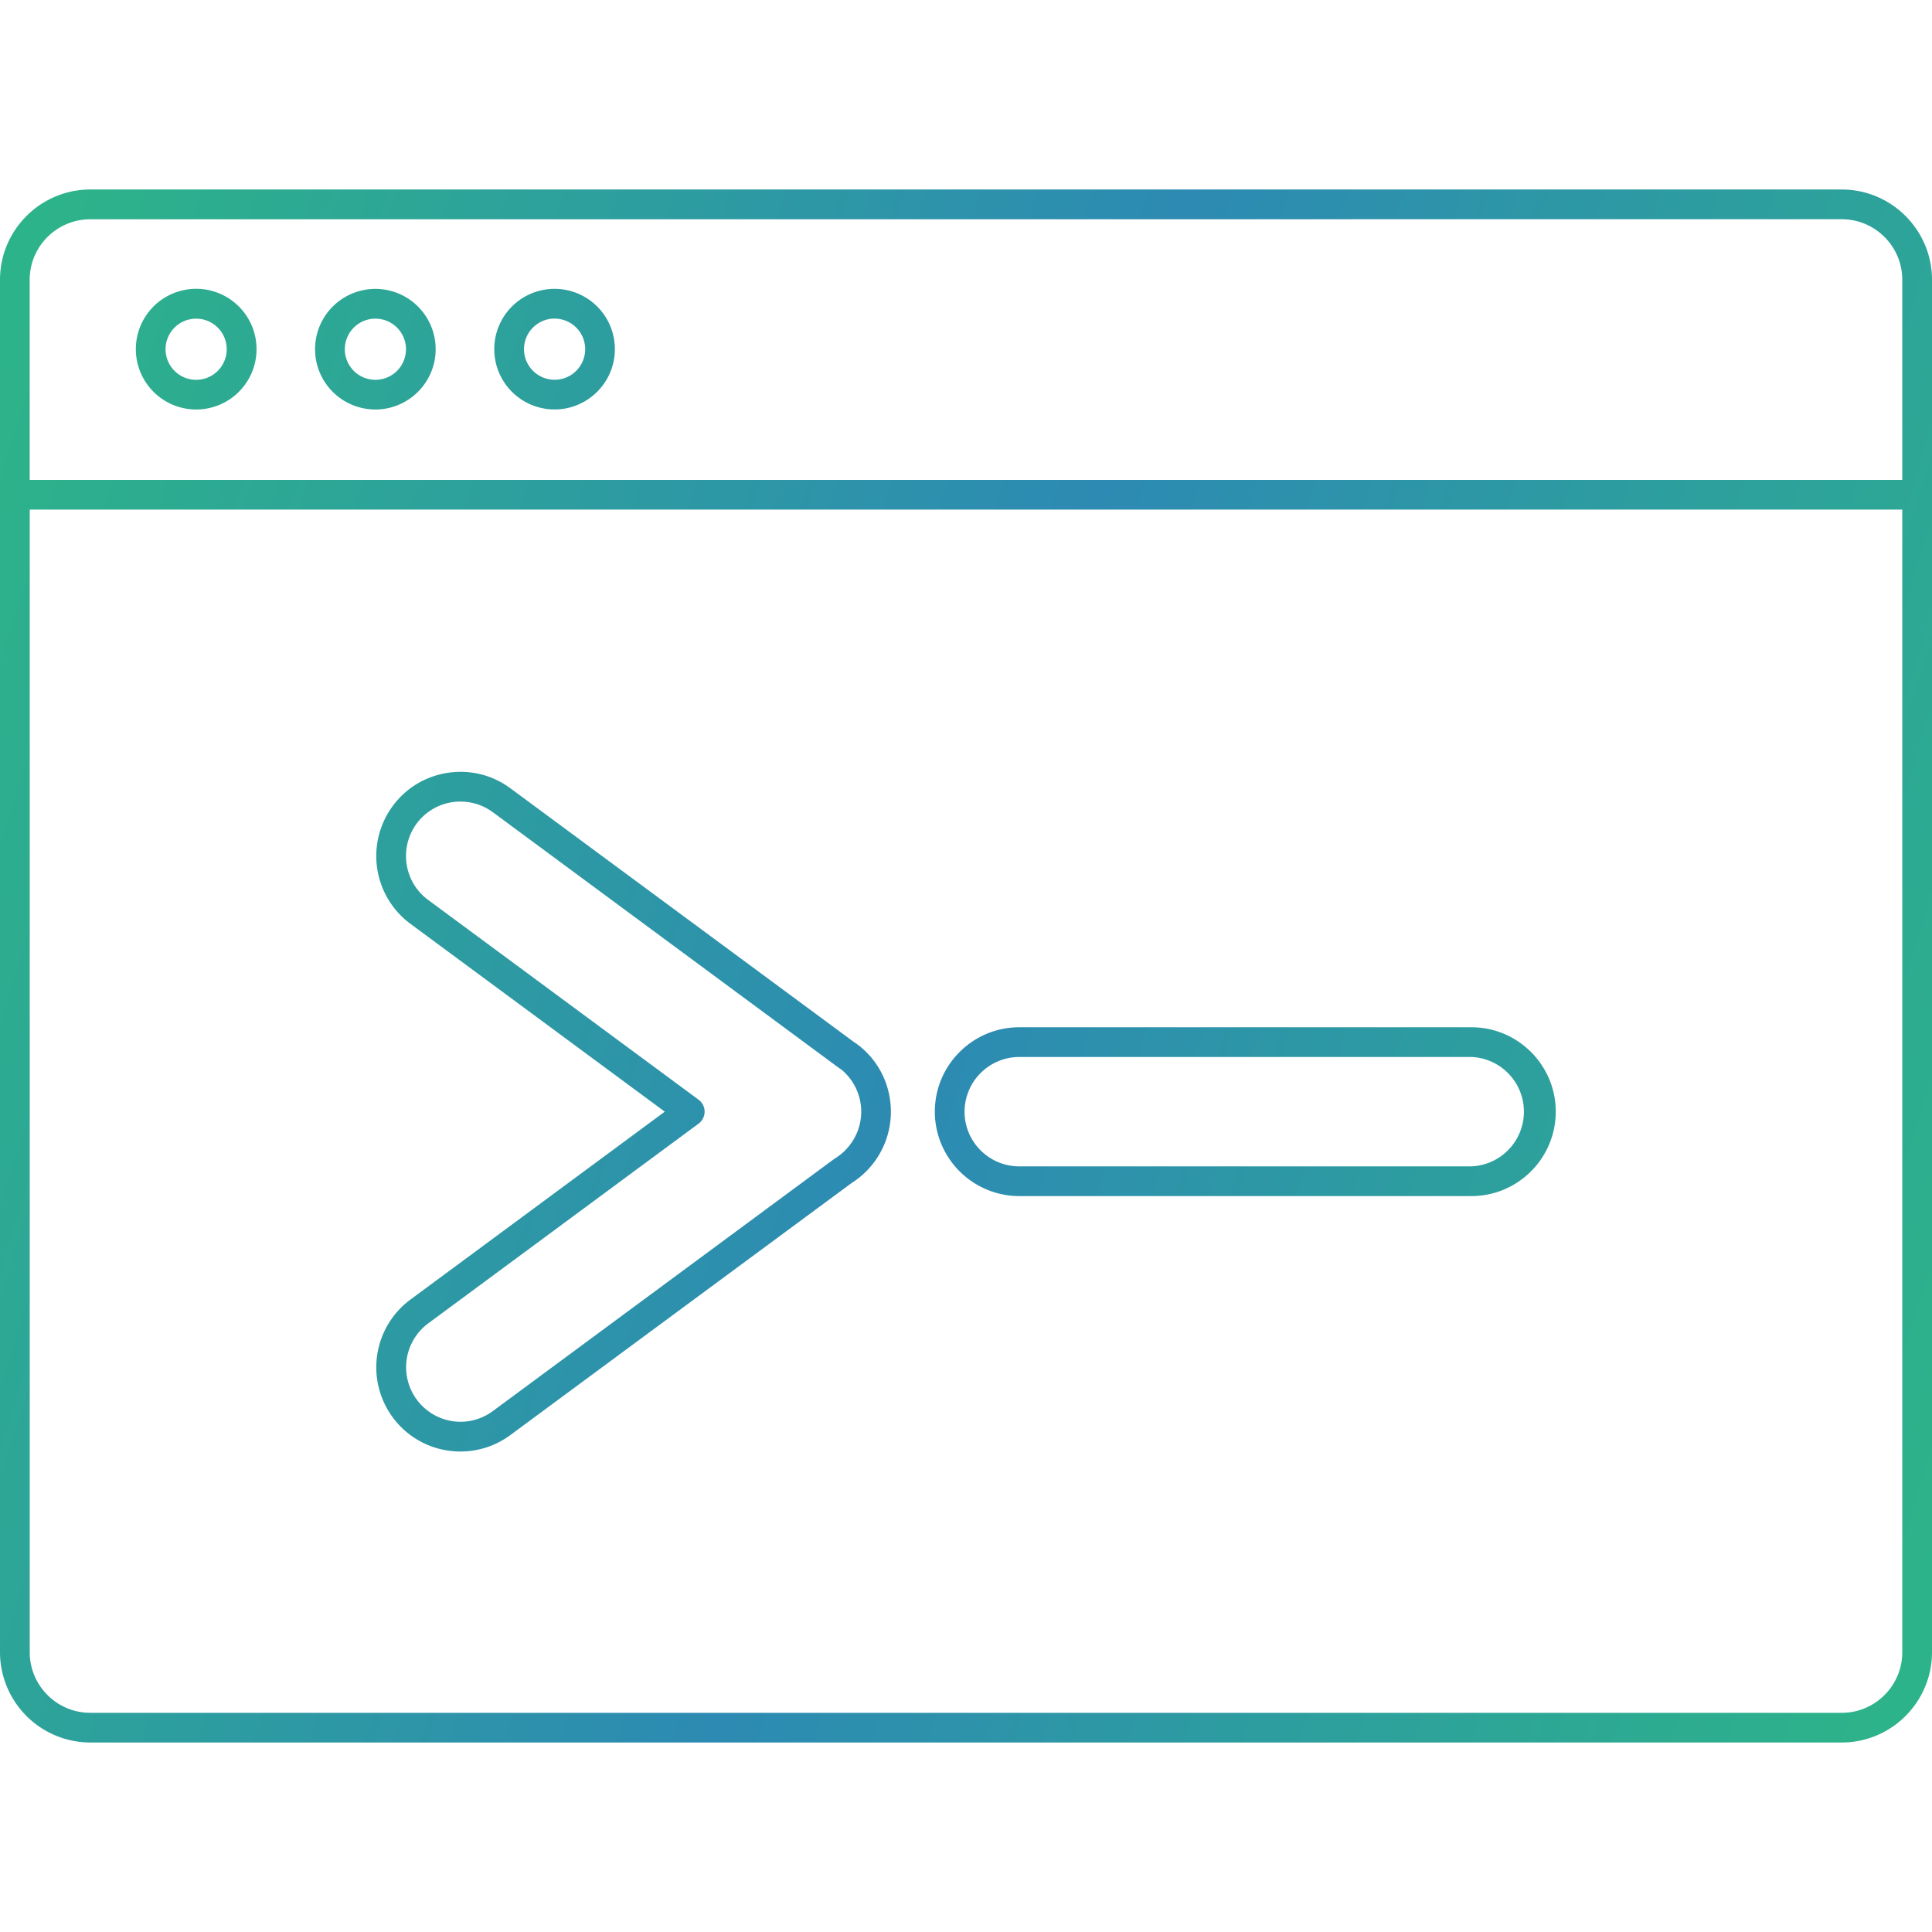
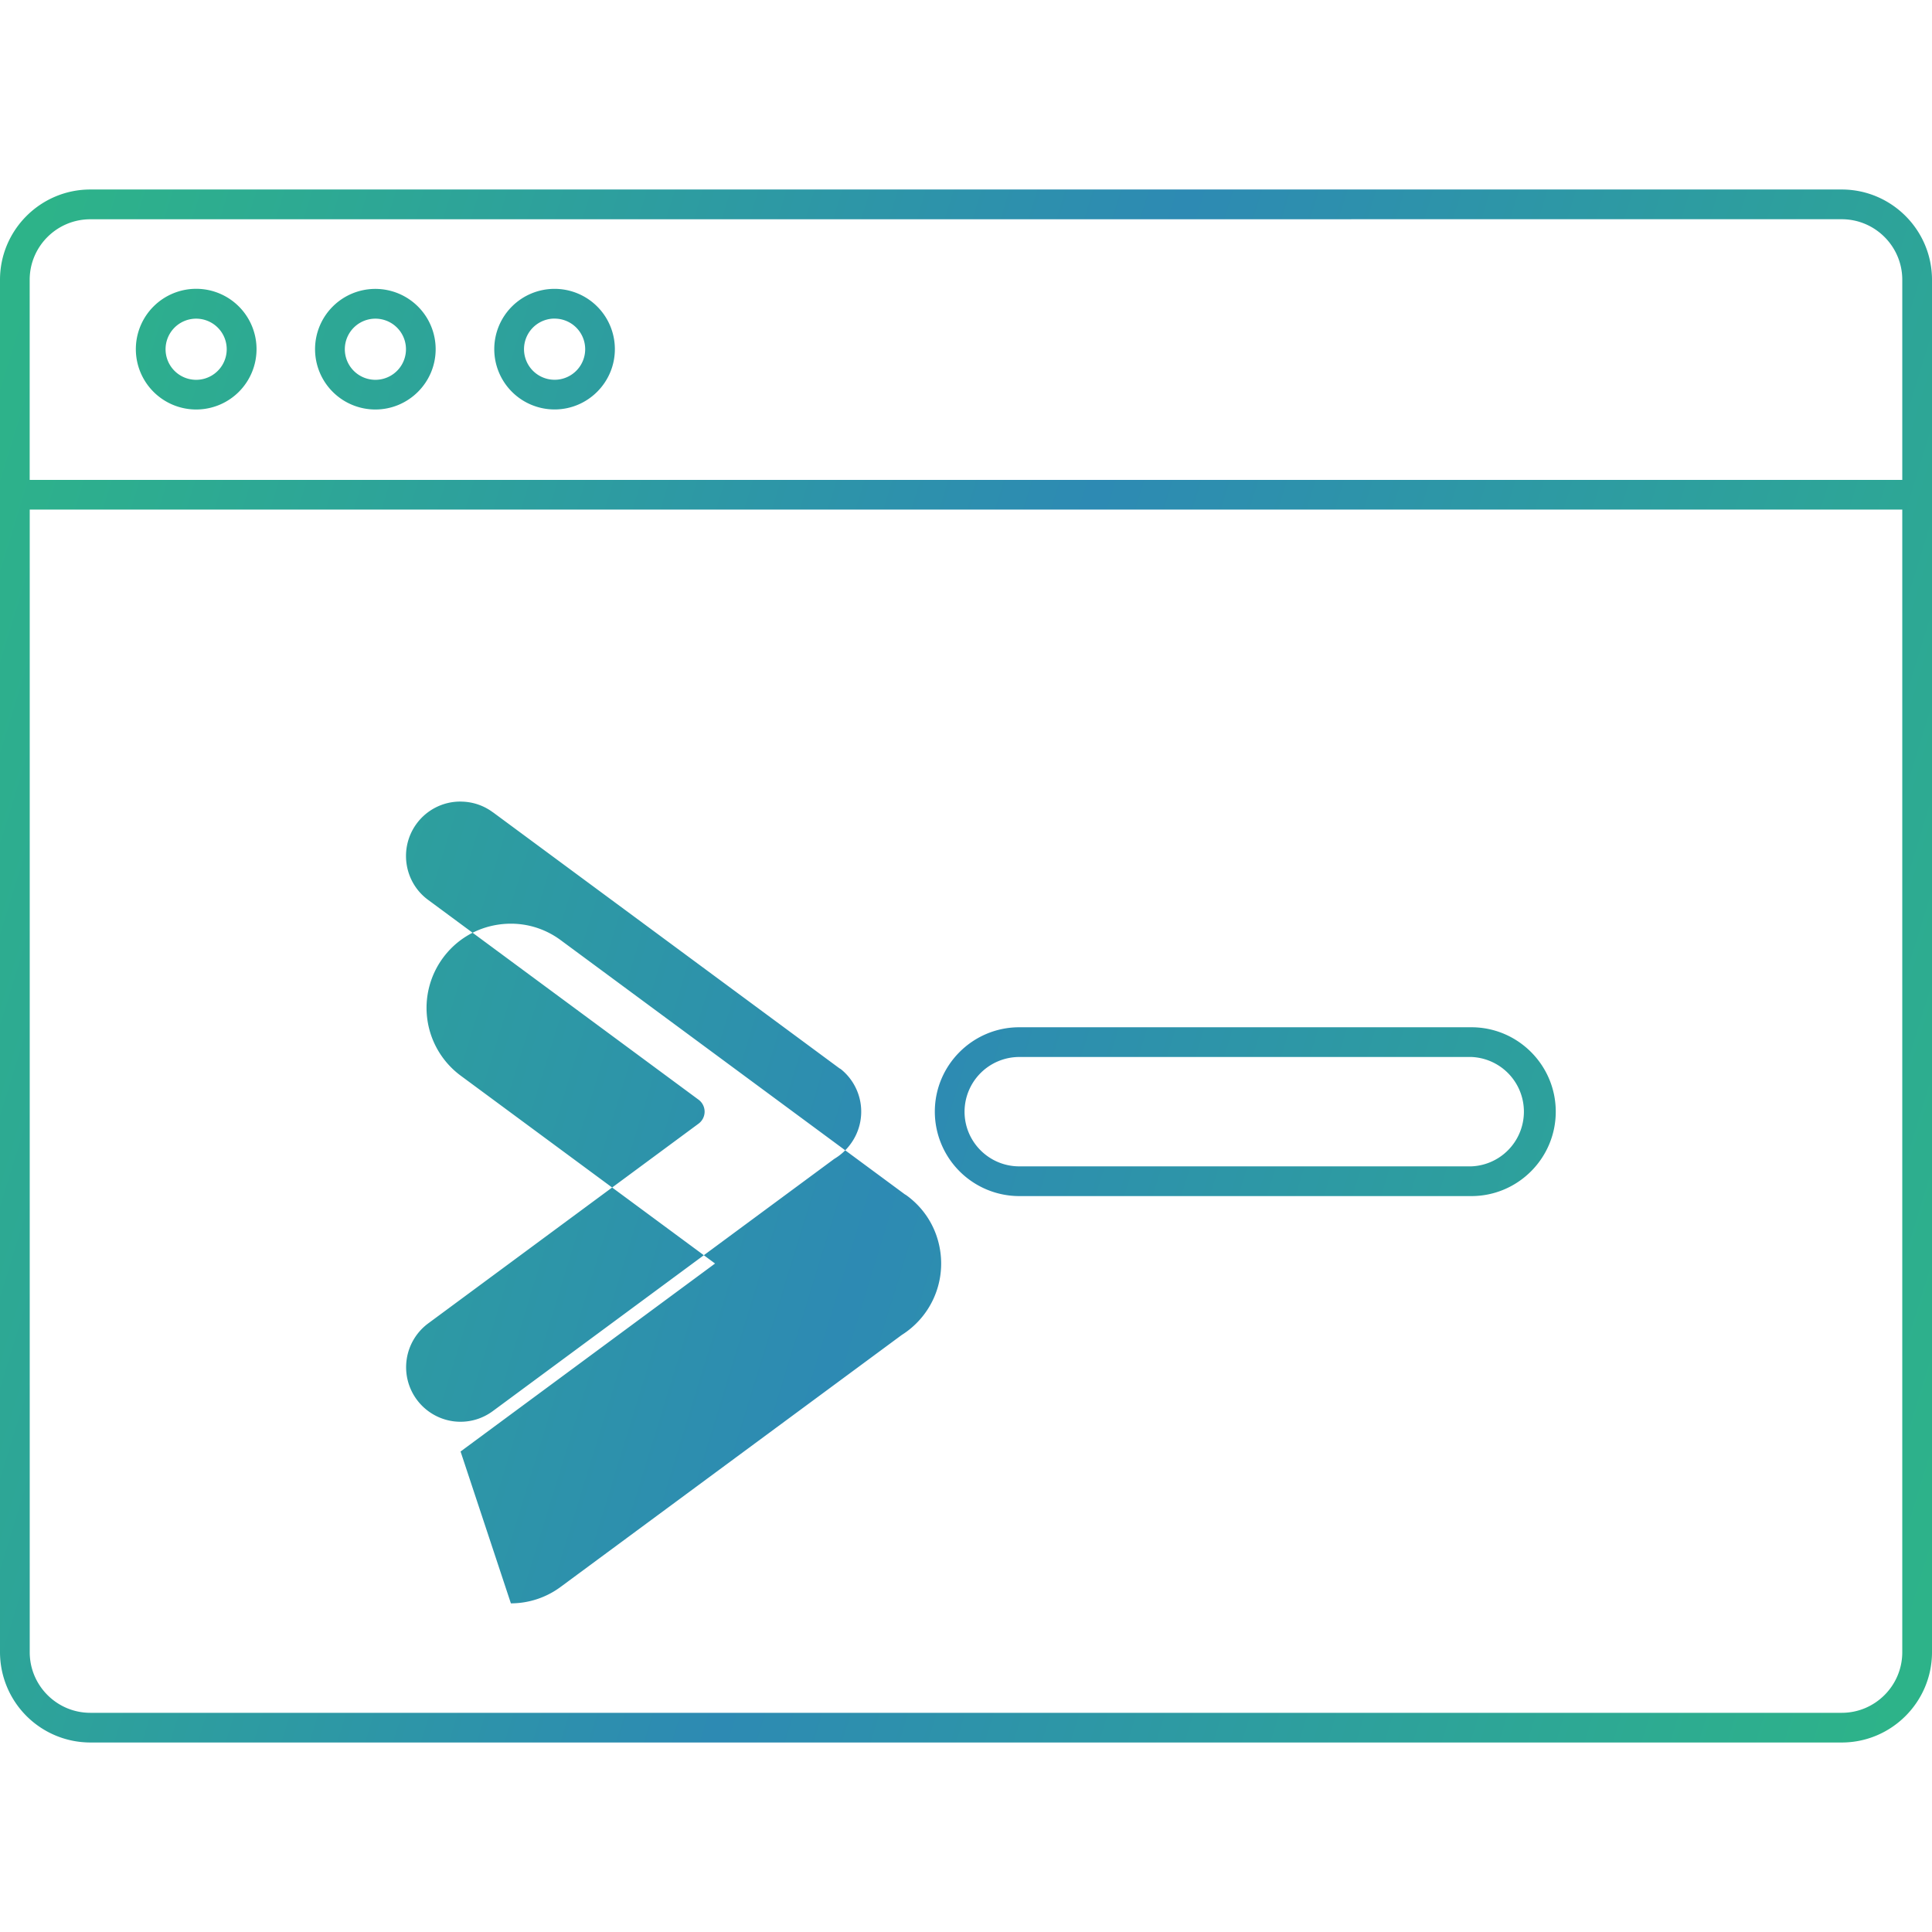
<svg xmlns="http://www.w3.org/2000/svg" version="1.1" width="512" height="512" x="0" y="0" viewBox="0 0 43.349 43.349" style="enable-background:new 0 0 512 512" xml:space="preserve" fill-rule="evenodd">
  <g>
    <linearGradient id="a" x1="-2.034" x2="45.383" y1="14.388" y2="28.961" gradientUnits="userSpaceOnUse">
      <stop stop-opacity="1" stop-color="#2db389" offset="0" />
      <stop stop-opacity="1" stop-color="#2d8ab3" offset="0.494" />
      <stop stop-opacity="1" stop-color="#2db389" offset="1" />
    </linearGradient>
-     <path fill="url(#a)" d="M2.026 4.92c-.75 0-1.36.609-1.36 1.358v4.49h42.016v-4.49c0-.75-.61-1.359-1.359-1.359zM22.87 23.716a1.23 1.23 0 0 0-1.228 1.227c0 .677.55 1.227 1.228 1.227h10.144a1.228 1.228 0 0 0 0-2.454zm10.144 3.121H22.87a1.897 1.897 0 0 1-1.895-1.894c0-1.044.85-1.894 1.895-1.894h10.144c1.044 0 1.893.85 1.893 1.894s-.849 1.894-1.893 1.894zm-22.68-8.852a1.217 1.217 0 0 0-.985.494c-.4.542-.287 1.31.254 1.71l6.072 4.486a.334.334 0 0 1 0 .536l-6.072 4.486a1.224 1.224 0 0 0 .548 2.19c.323.048.646-.033.908-.227l7.66-5.658a1.221 1.221 0 0 0 .363-.33 1.223 1.223 0 0 0-.218-1.685.338.338 0 0 1-.043-.027l-7.76-5.734h-.002a1.21 1.21 0 0 0-.725-.24zm0 14.583a1.88 1.88 0 0 1-1.521-.765 1.891 1.891 0 0 1 .393-2.642l5.71-4.218-5.71-4.217a1.892 1.892 0 0 1-.393-2.643c.3-.406.741-.67 1.24-.744.5-.074.998.05 1.403.351l7.717 5.7a.406.406 0 0 1 .047.03c.408.3.673.74.748 1.241a1.893 1.893 0 0 1-.863 1.885l-7.65 5.65a1.877 1.877 0 0 1-1.12.372zm2.109-25.42a.686.686 0 1 0 .002 1.373.686.686 0 0 0-.002-1.372zm0 2.039a1.353 1.353 0 1 1 1.353-1.353c0 .746-.607 1.353-1.353 1.353zM8.422 7.15a.686.686 0 1 0 .002 1.372.686.686 0 0 0-.002-1.372zm0 2.038a1.353 1.353 0 1 1 1.353-1.353c0 .746-.607 1.353-1.353 1.353zM4.4 7.15a.686.686 0 1 0 .002 1.372A.686.686 0 0 0 4.4 7.15zm0 2.038a1.354 1.354 0 0 1-1.352-1.353A1.354 1.354 0 1 1 4.4 9.188zM.667 11.434v25.637c0 .75.61 1.36 1.359 1.36h39.298c.749 0 1.358-.61 1.358-1.36V11.434H.667zM0 11.11V6.278C0 5.161.91 4.252 2.026 4.252h39.298c1.116 0 2.025.909 2.025 2.026v30.793c0 1.117-.91 2.026-2.025 2.026H2.026A2.029 2.029 0 0 1 0 37.071v-25.96z" opacity="1" data-original="url(#a)" />
+     <path fill="url(#a)" d="M2.026 4.92c-.75 0-1.36.609-1.36 1.358v4.49h42.016v-4.49c0-.75-.61-1.359-1.359-1.359zM22.87 23.716a1.23 1.23 0 0 0-1.228 1.227c0 .677.55 1.227 1.228 1.227h10.144a1.228 1.228 0 0 0 0-2.454zm10.144 3.121H22.87a1.897 1.897 0 0 1-1.895-1.894c0-1.044.85-1.894 1.895-1.894h10.144c1.044 0 1.893.85 1.893 1.894s-.849 1.894-1.893 1.894zm-22.68-8.852a1.217 1.217 0 0 0-.985.494c-.4.542-.287 1.31.254 1.71l6.072 4.486a.334.334 0 0 1 0 .536l-6.072 4.486a1.224 1.224 0 0 0 .548 2.19c.323.048.646-.033.908-.227l7.66-5.658a1.221 1.221 0 0 0 .363-.33 1.223 1.223 0 0 0-.218-1.685.338.338 0 0 1-.043-.027l-7.76-5.734h-.002a1.21 1.21 0 0 0-.725-.24zm0 14.583l5.71-4.218-5.71-4.217a1.892 1.892 0 0 1-.393-2.643c.3-.406.741-.67 1.24-.744.5-.074.998.05 1.403.351l7.717 5.7a.406.406 0 0 1 .047.03c.408.3.673.74.748 1.241a1.893 1.893 0 0 1-.863 1.885l-7.65 5.65a1.877 1.877 0 0 1-1.12.372zm2.109-25.42a.686.686 0 1 0 .002 1.373.686.686 0 0 0-.002-1.372zm0 2.039a1.353 1.353 0 1 1 1.353-1.353c0 .746-.607 1.353-1.353 1.353zM8.422 7.15a.686.686 0 1 0 .002 1.372.686.686 0 0 0-.002-1.372zm0 2.038a1.353 1.353 0 1 1 1.353-1.353c0 .746-.607 1.353-1.353 1.353zM4.4 7.15a.686.686 0 1 0 .002 1.372A.686.686 0 0 0 4.4 7.15zm0 2.038a1.354 1.354 0 0 1-1.352-1.353A1.354 1.354 0 1 1 4.4 9.188zM.667 11.434v25.637c0 .75.61 1.36 1.359 1.36h39.298c.749 0 1.358-.61 1.358-1.36V11.434H.667zM0 11.11V6.278C0 5.161.91 4.252 2.026 4.252h39.298c1.116 0 2.025.909 2.025 2.026v30.793c0 1.117-.91 2.026-2.025 2.026H2.026A2.029 2.029 0 0 1 0 37.071v-25.96z" opacity="1" data-original="url(#a)" />
  </g>
</svg>